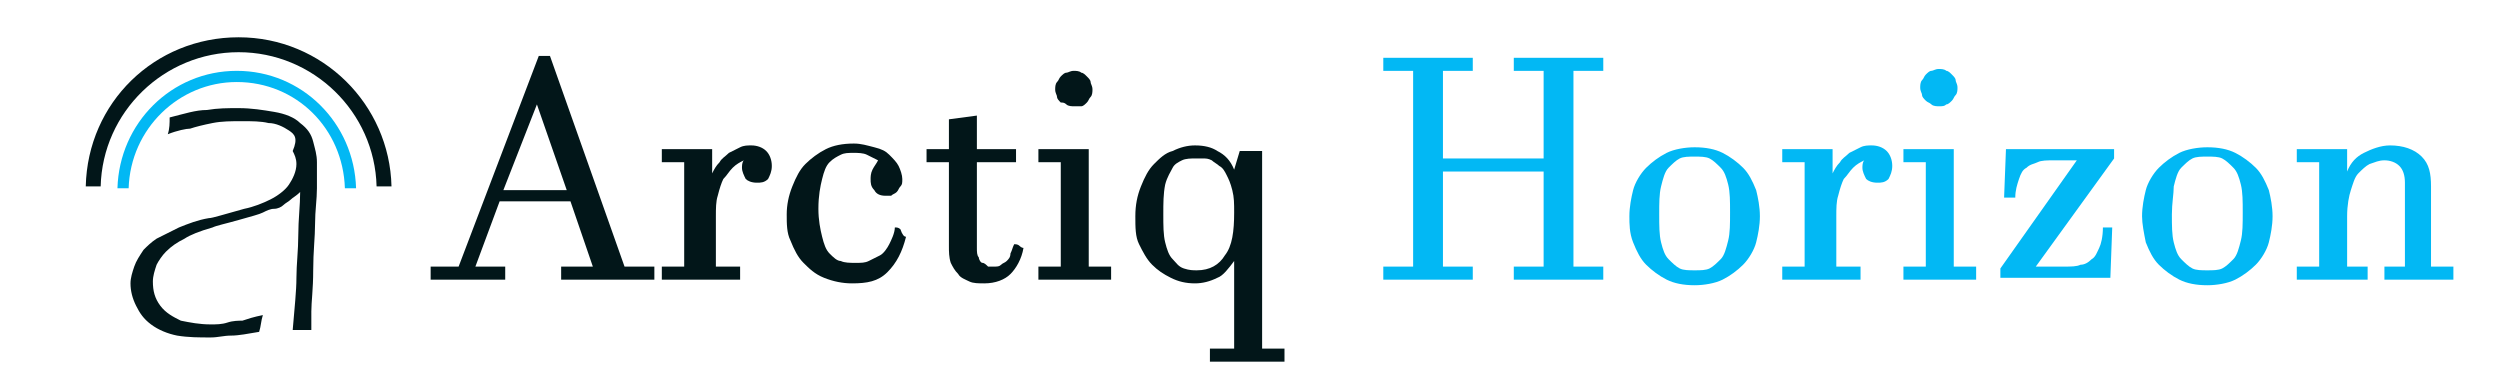
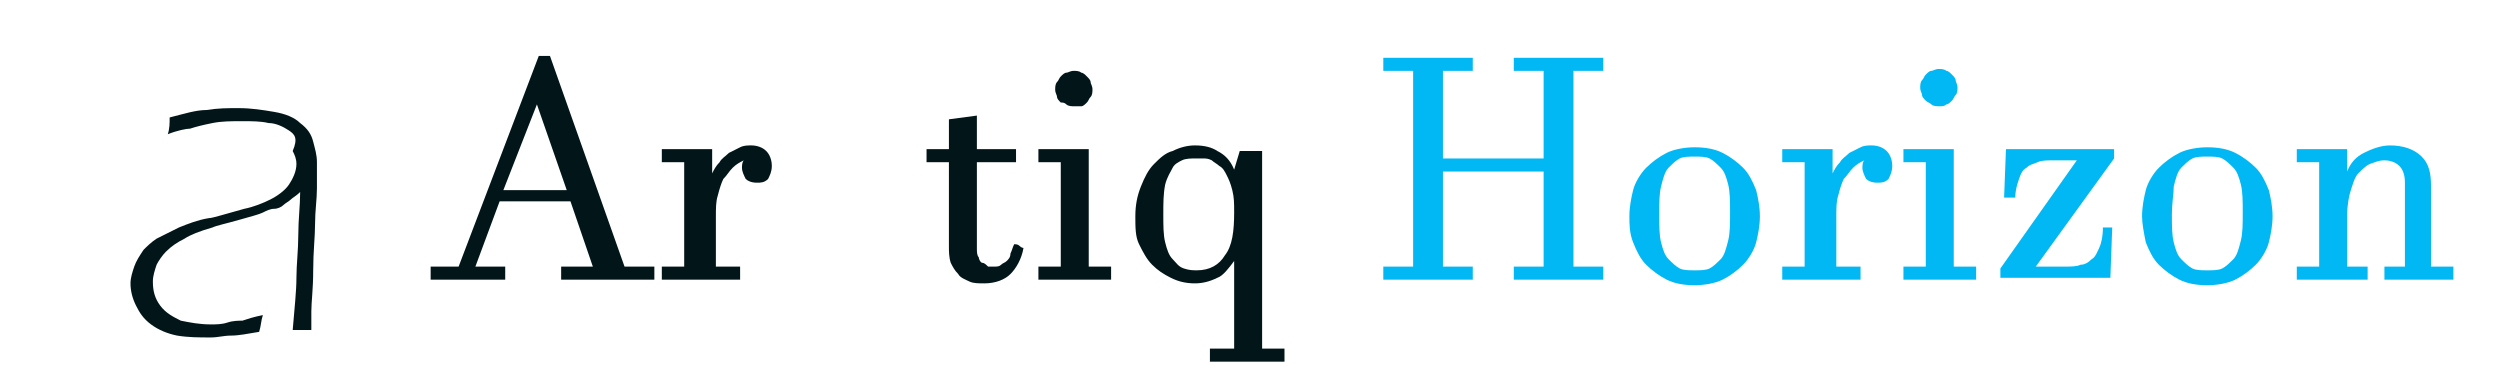
<svg xmlns="http://www.w3.org/2000/svg" xml:space="preserve" style="enable-background:new 0 0 134.1 19.9;" viewBox="0 0 134.1 19.9" y="0px" x="0px" id="Layer_1" version="1.1">
  <style type="text/css">
	.st0{fill:#021619;}
	.st1{fill:#02B8F4;}
</style>
  <g>
    <path d="M27.1,14.3V15h-4v-0.7h1.5L28.9,3h0.6l4,11.3h1.6V15h-5v-0.7h1.7l-1.2-3.5h-3.8l-1.3,3.5H27.1z M28.8,5.6   L27,10.2h3.4L28.8,5.6L28.8,5.6z" class="st0" />
    <path d="M39.5,15h-4v-0.7h1.2V8.7h-1.2V8h2.7v1.3h0c0.1-0.2,0.2-0.4,0.4-0.6c0.1-0.2,0.3-0.3,0.5-0.5   c0.2-0.1,0.4-0.2,0.6-0.3c0.2-0.1,0.4-0.1,0.6-0.1c0.3,0,0.6,0.1,0.8,0.3s0.3,0.5,0.3,0.8c0,0.3-0.1,0.5-0.2,0.7   c-0.2,0.2-0.4,0.2-0.6,0.2c-0.3,0-0.5-0.1-0.6-0.2c-0.1-0.2-0.2-0.4-0.2-0.6c0-0.1,0-0.3,0.1-0.4c-0.2,0.1-0.4,0.2-0.6,0.4   c-0.2,0.2-0.3,0.4-0.5,0.6c-0.1,0.2-0.2,0.5-0.3,0.9c-0.1,0.3-0.1,0.7-0.1,1.1v2.7h1.3V15z" class="st0" />
-     <path d="M48.6,12.7c-0.2,0.8-0.5,1.4-1,1.9s-1.1,0.6-1.9,0.6c-0.5,0-1-0.1-1.5-0.3s-0.8-0.5-1.1-0.8   c-0.3-0.3-0.5-0.7-0.7-1.2c-0.2-0.4-0.2-0.9-0.2-1.4c0-0.5,0.1-1,0.3-1.5c0.2-0.5,0.4-0.9,0.7-1.2c0.3-0.3,0.7-0.6,1.1-0.8   c0.4-0.2,0.9-0.3,1.5-0.3c0.4,0,0.7,0.1,1.1,0.2s0.6,0.2,0.8,0.4s0.4,0.4,0.5,0.6c0.1,0.2,0.2,0.5,0.2,0.7c0,0.2,0,0.3-0.1,0.4   c-0.1,0.1-0.1,0.2-0.2,0.3c-0.1,0.1-0.2,0.1-0.3,0.2c-0.1,0-0.2,0-0.3,0c-0.3,0-0.5-0.1-0.6-0.3c-0.2-0.2-0.2-0.4-0.2-0.6   c0-0.1,0-0.3,0.1-0.5s0.2-0.3,0.3-0.5c-0.2-0.1-0.4-0.2-0.6-0.3c-0.2-0.1-0.5-0.1-0.7-0.1c-0.3,0-0.5,0-0.7,0.1   c-0.2,0.1-0.4,0.2-0.6,0.4c-0.2,0.2-0.3,0.5-0.4,0.9c-0.1,0.4-0.2,0.9-0.2,1.6c0,0.6,0.1,1.1,0.2,1.5c0.1,0.4,0.2,0.7,0.4,0.9   c0.2,0.2,0.4,0.4,0.6,0.4c0.2,0.1,0.5,0.1,0.8,0.1c0.3,0,0.5,0,0.7-0.1c0.2-0.1,0.4-0.2,0.6-0.3s0.4-0.4,0.5-0.6s0.3-0.6,0.3-0.9   c0.1,0,0.2,0,0.3,0.1C48.4,12.6,48.5,12.7,48.6,12.7z" class="st0" />
    <path d="M54.9,13.3c-0.1,0.6-0.4,1.1-0.7,1.4c-0.3,0.3-0.8,0.5-1.4,0.5c-0.3,0-0.6,0-0.8-0.1c-0.2-0.1-0.5-0.2-0.6-0.4   c-0.2-0.2-0.3-0.4-0.4-0.6c-0.1-0.3-0.1-0.6-0.1-0.9V8.7h-1.2V8h1.2V6.4l1.5-0.2V8h2.1v0.7h-2.1v4.6c0,0.2,0,0.4,0.1,0.5   c0,0.1,0.1,0.3,0.2,0.3s0.2,0.1,0.3,0.2c0.1,0,0.2,0,0.3,0c0.2,0,0.3,0,0.4-0.1c0.1-0.1,0.2-0.1,0.3-0.2c0.1-0.1,0.2-0.2,0.2-0.4   c0.1-0.2,0.1-0.3,0.2-0.5c0.1,0,0.2,0,0.3,0.1C54.7,13.2,54.8,13.3,54.9,13.3z" class="st0" />
    <path d="M58.4,14.3h1.2V15h-3.9v-0.7h1.2V8.7h-1.2V8h2.7V14.3z M57.6,5.7c-0.1,0-0.3,0-0.4-0.1S57,5.5,56.9,5.5   c-0.1-0.1-0.2-0.2-0.2-0.3s-0.1-0.2-0.1-0.4c0-0.1,0-0.3,0.1-0.4c0.1-0.1,0.1-0.2,0.2-0.3C57,4,57.1,3.9,57.2,3.9   c0.1,0,0.2-0.1,0.4-0.1c0.1,0,0.3,0,0.4,0.1c0.1,0,0.2,0.1,0.3,0.2c0.1,0.1,0.2,0.2,0.2,0.3c0,0.1,0.1,0.2,0.1,0.4   c0,0.1,0,0.3-0.1,0.4c-0.1,0.1-0.1,0.2-0.2,0.3c-0.1,0.1-0.2,0.2-0.3,0.2C57.9,5.7,57.8,5.7,57.6,5.7z" class="st0" />
    <path d="M67.7,8v10.7h1.2v0.7h-4v-0.7h1.3V14h0c-0.3,0.4-0.6,0.8-0.9,0.9c-0.4,0.2-0.8,0.3-1.2,0.3   c-0.5,0-0.9-0.1-1.3-0.3c-0.4-0.2-0.7-0.4-1-0.7c-0.3-0.3-0.5-0.7-0.7-1.1c-0.2-0.4-0.2-0.9-0.2-1.5c0-0.6,0.1-1.1,0.3-1.6   c0.2-0.5,0.4-0.9,0.7-1.2c0.3-0.3,0.6-0.6,1-0.7c0.4-0.2,0.8-0.3,1.2-0.3c0.5,0,0.9,0.1,1.2,0.3c0.4,0.2,0.7,0.5,0.9,1h0l0.3-1   H67.7z M62.4,11.5c0,0.6,0,1.1,0.1,1.5c0.1,0.4,0.2,0.7,0.4,0.9c0.2,0.2,0.3,0.4,0.6,0.5s0.5,0.1,0.7,0.1c0.7,0,1.2-0.3,1.5-0.8   c0.4-0.5,0.5-1.3,0.5-2.3c0-0.5,0-0.8-0.1-1.2s-0.2-0.6-0.3-0.8c-0.1-0.2-0.2-0.4-0.4-0.5c-0.1-0.1-0.3-0.2-0.4-0.3   c-0.2-0.1-0.3-0.1-0.5-0.1c-0.1,0-0.3,0-0.4,0c-0.2,0-0.5,0-0.7,0.1C63.2,8.7,63,8.8,62.9,9s-0.3,0.5-0.4,0.9   C62.4,10.4,62.4,10.9,62.4,11.5z" class="st0" />
  </g>
  <g>
    <path d="M75.8,14.3V3.8h-1.6V3.1H79v0.7h-1.6v4.7h5.4V3.8h-1.6V3.1h4.8v0.7h-1.6v10.5h1.6V15h-4.8v-0.7h1.6V9.2h-5.4   v5.1H79V15h-4.8v-0.7H75.8z" class="st1" />
    <path d="M87.4,11.6c0-0.5,0.1-1,0.2-1.4s0.4-0.9,0.7-1.2c0.3-0.3,0.7-0.6,1.1-0.8c0.4-0.2,1-0.3,1.5-0.3   c0.6,0,1.1,0.1,1.5,0.3c0.4,0.2,0.8,0.5,1.1,0.8c0.3,0.3,0.5,0.7,0.7,1.2c0.1,0.4,0.2,0.9,0.2,1.4c0,0.5-0.1,1-0.2,1.4   s-0.4,0.9-0.7,1.2c-0.3,0.3-0.7,0.6-1.1,0.8s-1,0.3-1.5,0.3c-0.6,0-1.1-0.1-1.5-0.3s-0.8-0.5-1.1-0.8s-0.5-0.7-0.7-1.2   C87.4,12.5,87.4,12,87.4,11.6z M89,11.5c0,0.6,0,1.1,0.1,1.5c0.1,0.4,0.2,0.7,0.4,0.9c0.2,0.2,0.4,0.4,0.6,0.5   c0.2,0.1,0.5,0.1,0.8,0.1c0.3,0,0.6,0,0.8-0.1s0.4-0.3,0.6-0.5c0.2-0.2,0.3-0.6,0.4-1s0.1-0.9,0.1-1.5c0-0.6,0-1.1-0.1-1.5   c-0.1-0.4-0.2-0.7-0.4-0.9c-0.2-0.2-0.4-0.4-0.6-0.5s-0.5-0.1-0.8-0.1c-0.3,0-0.6,0-0.8,0.1c-0.2,0.1-0.4,0.3-0.6,0.5   c-0.2,0.2-0.3,0.6-0.4,1C89,10.4,89,10.9,89,11.5z" class="st1" />
    <path d="M99.6,15h-4v-0.7h1.2V8.7h-1.2V8h2.7v1.3h0c0.1-0.2,0.2-0.4,0.4-0.6c0.1-0.2,0.3-0.3,0.5-0.5   c0.2-0.1,0.4-0.2,0.6-0.3c0.2-0.1,0.4-0.1,0.6-0.1c0.3,0,0.6,0.1,0.8,0.3c0.2,0.2,0.3,0.5,0.3,0.8c0,0.3-0.1,0.5-0.2,0.7   c-0.2,0.2-0.4,0.2-0.6,0.2c-0.3,0-0.5-0.1-0.6-0.2c-0.1-0.2-0.2-0.4-0.2-0.6c0-0.1,0-0.3,0.1-0.4c-0.2,0.1-0.4,0.2-0.6,0.4   c-0.2,0.2-0.3,0.4-0.5,0.6c-0.1,0.2-0.2,0.5-0.3,0.9c-0.1,0.3-0.1,0.7-0.1,1.1v2.7h1.3V15z" class="st1" />
    <path d="M104.8,14.3h1.2V15h-3.9v-0.7h1.2V8.7h-1.2V8h2.7V14.3z M104,5.7c-0.1,0-0.3,0-0.4-0.1s-0.2-0.1-0.3-0.2   c-0.1-0.1-0.2-0.2-0.2-0.3s-0.1-0.2-0.1-0.4c0-0.1,0-0.3,0.1-0.4c0.1-0.1,0.1-0.2,0.2-0.3c0.1-0.1,0.2-0.2,0.3-0.2   c0.1,0,0.2-0.1,0.4-0.1c0.1,0,0.3,0,0.4,0.1c0.1,0,0.2,0.1,0.3,0.2c0.1,0.1,0.2,0.2,0.2,0.3s0.1,0.2,0.1,0.4c0,0.1,0,0.3-0.1,0.4   c-0.1,0.1-0.1,0.2-0.2,0.3c-0.1,0.1-0.2,0.2-0.3,0.2C104.3,5.7,104.2,5.7,104,5.7z" class="st1" />
    <path d="M113.3,12.2l-0.1,2.7h-5.9v-0.5l4.1-5.8h-1.2c-0.4,0-0.7,0-0.9,0.1s-0.4,0.1-0.6,0.3c-0.2,0.1-0.3,0.3-0.4,0.6   c-0.1,0.3-0.2,0.6-0.2,1h-0.6l0.1-2.6h5.8v0.5l-4.2,5.8h1.5c0.4,0,0.7,0,0.9-0.1c0.2,0,0.4-0.1,0.6-0.3c0.2-0.1,0.3-0.4,0.4-0.6   s0.2-0.6,0.2-1.1H113.3z" class="st1" />
    <path d="M114.9,11.6c0-0.5,0.1-1,0.2-1.4s0.4-0.9,0.7-1.2c0.3-0.3,0.7-0.6,1.1-0.8c0.4-0.2,1-0.3,1.5-0.3   c0.6,0,1.1,0.1,1.5,0.3c0.4,0.2,0.8,0.5,1.1,0.8c0.3,0.3,0.5,0.7,0.7,1.2c0.1,0.4,0.2,0.9,0.2,1.4c0,0.5-0.1,1-0.2,1.4   s-0.4,0.9-0.7,1.2c-0.3,0.3-0.7,0.6-1.1,0.8s-1,0.3-1.5,0.3c-0.6,0-1.1-0.1-1.5-0.3s-0.8-0.5-1.1-0.8c-0.3-0.3-0.5-0.7-0.7-1.2   C115,12.5,114.9,12,114.9,11.6z M116.5,11.5c0,0.6,0,1.1,0.1,1.5c0.1,0.4,0.2,0.7,0.4,0.9c0.2,0.2,0.4,0.4,0.6,0.5   c0.2,0.1,0.5,0.1,0.8,0.1c0.3,0,0.6,0,0.8-0.1s0.4-0.3,0.6-0.5c0.2-0.2,0.3-0.6,0.4-1s0.1-0.9,0.1-1.5c0-0.6,0-1.1-0.1-1.5   c-0.1-0.4-0.2-0.7-0.4-0.9c-0.2-0.2-0.4-0.4-0.6-0.5s-0.5-0.1-0.8-0.1c-0.3,0-0.6,0-0.8,0.1c-0.2,0.1-0.4,0.3-0.6,0.5   c-0.2,0.2-0.3,0.6-0.4,1C116.6,10.4,116.5,10.9,116.5,11.5z" class="st1" />
    <path d="M125.9,14.3h1.1V15h-3.8v-0.7h1.2V8.7h-1.2V8h2.7v1.2h0c0.2-0.5,0.5-0.8,0.9-1c0.4-0.2,0.9-0.4,1.4-0.4   c0.7,0,1.3,0.2,1.7,0.6c0.4,0.4,0.5,0.9,0.5,1.6v4.3h1.2V15h-3.7v-0.7h1.1V9.8c0-0.4-0.1-0.7-0.3-0.9c-0.2-0.2-0.5-0.3-0.8-0.3   c-0.3,0-0.5,0.1-0.8,0.2c-0.2,0.1-0.4,0.3-0.6,0.5s-0.3,0.6-0.4,0.9s-0.2,0.8-0.2,1.4V14.3z" class="st1" />
  </g>
  <g>
-     <path d="M6.3,10.1h0.6C7,6.9,9.6,4.4,12.7,4.4c3.2,0,5.7,2.5,5.8,5.7h0.6c-0.1-3.5-2.9-6.3-6.4-6.3S6.4,6.6,6.3,10.1z" class="st1" />
-     <path d="M4.6,10h0.8c0.1-4,3.4-7.2,7.4-7.2c4,0,7.3,3.2,7.4,7.2H21c-0.1-4.4-3.7-8-8.2-8S4.7,5.5,4.6,10z" class="st0" />
    <g>
      <path d="M9,7.2c0.1-0.3,0.1-0.6,0.1-0.9c0.8-0.2,1.4-0.4,2-0.4c0.6-0.1,1.1-0.1,1.7-0.1c0.7,0,1.3,0.1,1.9,0.2    c0.6,0.1,1.1,0.3,1.4,0.6c0.4,0.3,0.6,0.6,0.7,1s0.2,0.7,0.2,1.1c0,0.4,0,0.9,0,1.4c0,0.6-0.1,1.2-0.1,1.9c0,0.7-0.1,1.5-0.1,2.5    c0,1-0.1,1.7-0.1,2.2v1c-0.2,0-0.4,0-0.5,0c-0.1,0-0.3,0-0.5,0c0.1-1.2,0.2-2.1,0.2-2.8c0-0.7,0.1-1.5,0.1-2.3    c0-0.8,0.1-1.6,0.1-2.3c-0.2,0.2-0.4,0.3-0.5,0.4c-0.1,0.1-0.3,0.2-0.4,0.3c-0.1,0.1-0.3,0.2-0.5,0.2s-0.4,0.1-0.6,0.2    c-0.2,0.1-0.6,0.2-1.3,0.4c-0.7,0.2-1.2,0.3-1.4,0.4c-0.7,0.2-1.2,0.4-1.5,0.6c-0.4,0.2-0.7,0.4-1,0.7c-0.2,0.2-0.4,0.5-0.5,0.7    c-0.1,0.3-0.2,0.6-0.2,0.9c0,0.5,0.1,0.9,0.4,1.3c0.3,0.4,0.7,0.6,1.1,0.8c0.5,0.1,1,0.2,1.6,0.2c0.3,0,0.6,0,0.9-0.1    s0.6-0.1,0.8-0.1c0.3-0.1,0.6-0.2,1.1-0.3c-0.1,0.3-0.1,0.6-0.2,0.9c-0.6,0.1-1.1,0.2-1.5,0.2c-0.4,0-0.7,0.1-1.1,0.1    c-0.6,0-1.2,0-1.8-0.1c-0.5-0.1-1-0.3-1.4-0.6c-0.4-0.3-0.6-0.6-0.8-1c-0.2-0.4-0.3-0.8-0.3-1.2c0-0.3,0.1-0.6,0.2-0.9    c0.1-0.3,0.3-0.6,0.5-0.9c0.2-0.2,0.4-0.4,0.7-0.6c0.4-0.2,0.8-0.4,1.2-0.6c0.5-0.2,1-0.4,1.6-0.5c0.2,0,0.8-0.2,1.9-0.5    c0.5-0.1,1-0.3,1.4-0.5c0.4-0.2,0.8-0.5,1-0.8c0.2-0.3,0.4-0.7,0.4-1.1c0-0.3-0.1-0.5-0.2-0.7C16,7.4,15.8,7.2,15.5,7    c-0.3-0.2-0.7-0.4-1.1-0.4c-0.4-0.1-0.9-0.1-1.4-0.1c-0.6,0-1.1,0-1.6,0.1c-0.5,0.1-0.9,0.2-1.2,0.3C10,6.9,9.5,7,9,7.2z" class="st0" />
    </g>
  </g>
</svg>